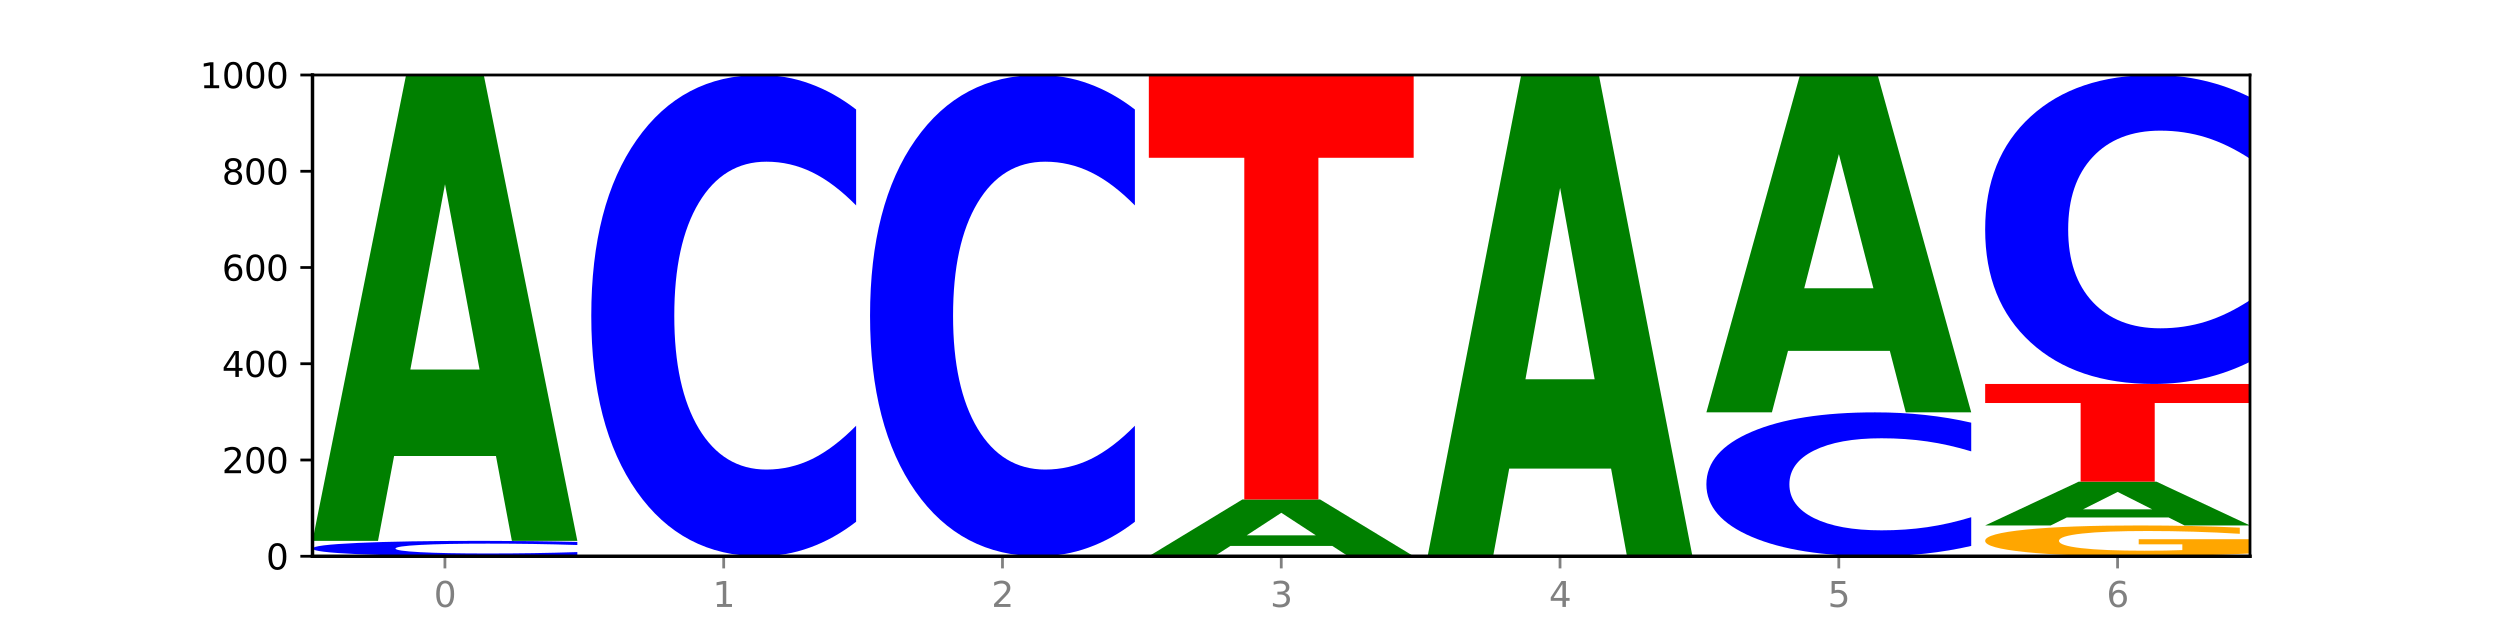
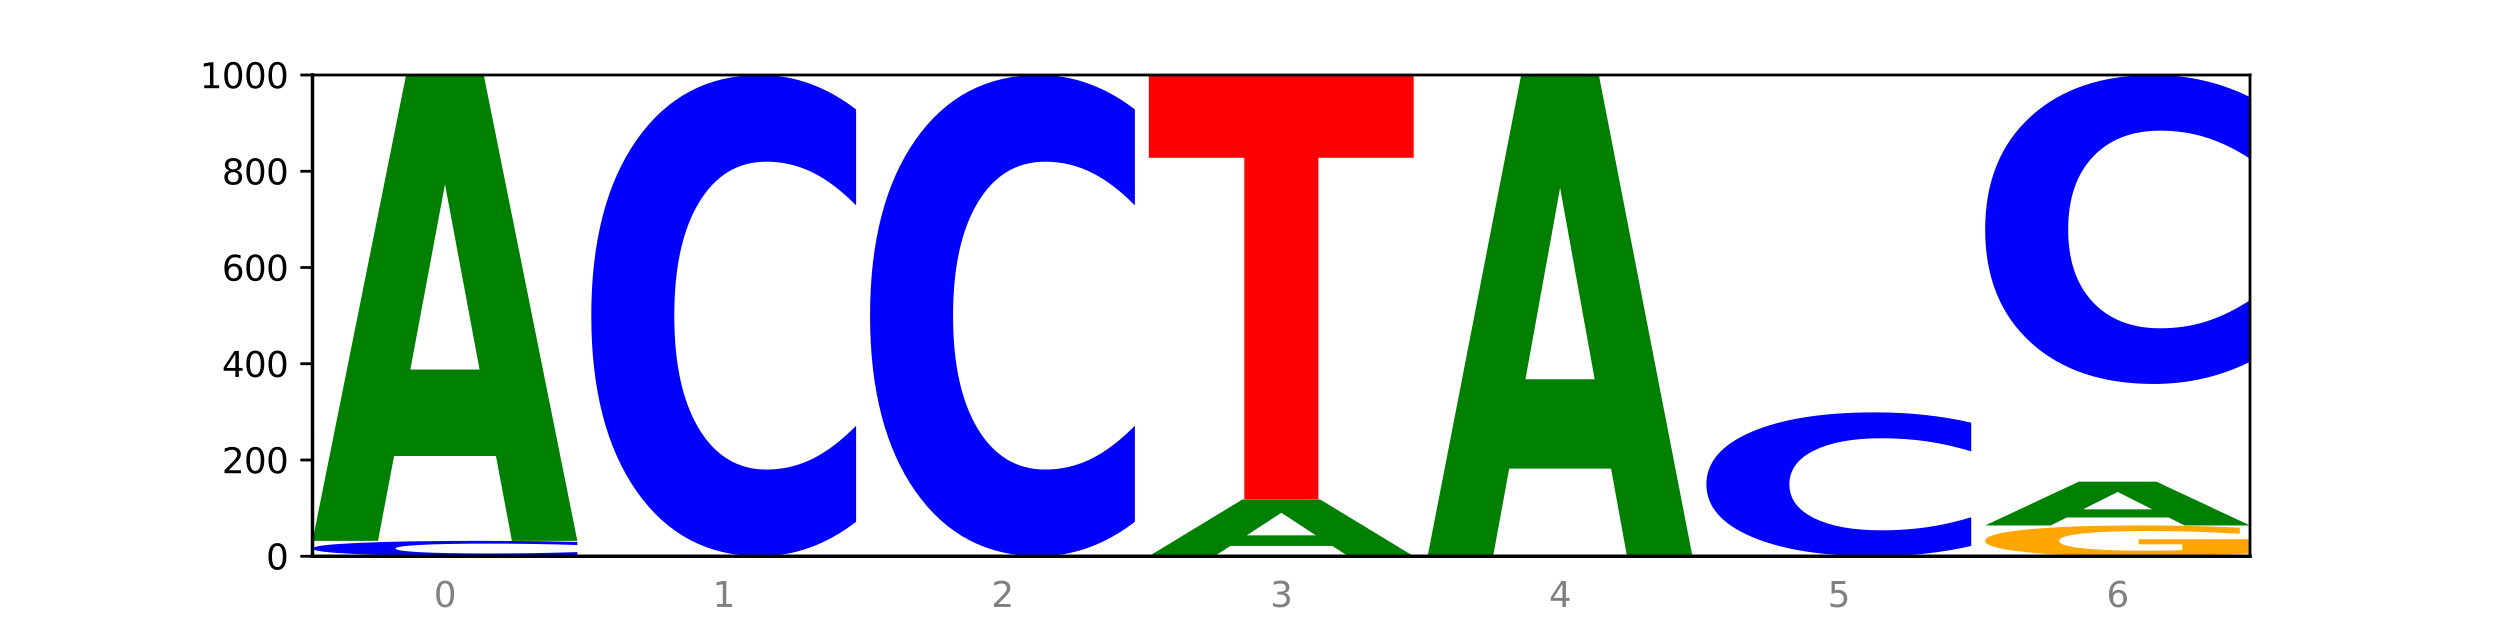
<svg xmlns="http://www.w3.org/2000/svg" xmlns:xlink="http://www.w3.org/1999/xlink" width="720pt" height="180pt" viewBox="0 0 720 180" version="1.1">
  <defs>
    <style type="text/css">*{stroke-linejoin: round; stroke-linecap: butt}</style>
  </defs>
  <g id="figure_1">
    <g id="patch_1">
      <path d="M 0 180  L 720 180  L 720 0  L 0 0  z " style="fill: #ffffff" />
    </g>
    <g id="axes_1">
      <g id="patch_2">
        <path d="M 90 160.2  L 648 160.2  L 648 21.6  L 90 21.6  z " style="fill: #ffffff" />
      </g>
      <g id="line2d_1">
        <path d="M 90 160.2  L 648 160.2  " clip-path="url(#p885483c273)" style="fill: none; stroke: #000000; stroke-width: 0.5; stroke-linecap: square" />
      </g>
      <g id="patch_3">
        <path d="M 166.273 159.882  Q 159.893 160.04 152.994 160.119  Q 146.095 160.2 138.581 160.2  Q 116.174 160.2 103.087 159.603  Q 90 159.005 90 157.984  Q 90 156.959 103.087 156.362  Q 116.174 155.765 138.581 155.765  Q 146.095 155.765 152.994 155.845  Q 159.893 155.925 166.273 156.083  L 166.273 156.967  Q 159.836 156.758 153.59 156.661  Q 147.344 156.564 140.445 156.564  Q 128.069 156.564 120.978 156.942  Q 113.906 157.32 113.906 157.984  Q 113.906 158.645 120.978 159.024  Q 128.069 159.401 140.445 159.401  Q 147.344 159.401 153.59 159.304  Q 159.836 159.206 166.273 158.997  L 166.273 159.882  z " clip-path="url(#p885483c273)" style="fill: #0000ff" />
      </g>
      <g id="patch_4">
        <path d="M 142.835 131.324  L 113.501 131.324  L 108.87 155.765  L 90 155.765  L 116.948 21.6  L 139.326 21.6  L 166.273 155.765  L 147.419 155.765  L 142.835 131.324  z M 118.18 106.423  L 138.109 106.423  L 128.16 53.057  L 118.18 106.423  z " clip-path="url(#p885483c273)" style="fill: #008000" />
      </g>
      <g id="patch_5">
        <path d="M 246.561 150.265  Q 240.181 155.19 233.282 157.681  Q 226.383 160.2 218.869 160.2  Q 196.462 160.2 183.375 141.533  Q 170.288 122.866 170.288 90.943  Q 170.288 58.905 183.375 40.267  Q 196.462 21.6 218.869 21.6  Q 226.383 21.6 233.282 24.119  Q 240.181 26.61 246.561 31.535  L 246.561 59.163  Q 240.123 52.635 233.878 49.601  Q 227.632 46.566 220.733 46.566  Q 208.357 46.566 201.266 58.39  Q 194.194 70.186 194.194 90.943  Q 194.194 111.614 201.266 123.439  Q 208.357 135.234 220.733 135.234  Q 227.632 135.234 233.878 132.199  Q 240.123 129.136 246.561 122.608  L 246.561 150.265  z " clip-path="url(#p885483c273)" style="fill: #0000ff" />
      </g>
      <g id="patch_6">
        <path d="M 326.849 150.265  Q 320.469 155.19 313.57 157.681  Q 306.671 160.2 299.157 160.2  Q 276.749 160.2 263.663 141.533  Q 250.576 122.866 250.576 90.943  Q 250.576 58.905 263.663 40.267  Q 276.749 21.6 299.157 21.6  Q 306.671 21.6 313.57 24.119  Q 320.469 26.61 326.849 31.535  L 326.849 59.163  Q 320.411 52.635 314.166 49.601  Q 307.92 46.566 301.021 46.566  Q 288.645 46.566 281.554 58.39  Q 274.482 70.186 274.482 90.943  Q 274.482 111.614 281.554 123.439  Q 288.645 135.234 301.021 135.234  Q 307.92 135.234 314.166 132.199  Q 320.411 129.136 326.849 122.608  L 326.849 150.265  z " clip-path="url(#p885483c273)" style="fill: #0000ff" />
      </g>
      <g id="patch_7">
        <path d="M 383.698 157.221  L 354.364 157.221  L 349.733 160.2  L 330.863 160.2  L 357.811 143.845  L 380.189 143.845  L 407.137 160.2  L 388.283 160.2  L 383.698 157.221  z M 359.043 154.185  L 378.973 154.185  L 369.023 147.68  L 359.043 154.185  z " clip-path="url(#p885483c273)" style="fill: #008000" />
      </g>
      <g id="patch_8">
        <path d="M 330.863 21.6  L 407.137 21.6  L 407.137 45.441  L 379.696 45.441  L 379.696 143.845  L 358.357 143.845  L 358.357 45.441  L 330.863 45.441  L 330.863 21.6  z " clip-path="url(#p885483c273)" style="fill: #ff0000" />
      </g>
      <g id="patch_9">
        <path d="M 463.986 134.951  L 434.652 134.951  L 430.021 160.2  L 411.151 160.2  L 438.099 21.6  L 460.477 21.6  L 487.424 160.2  L 468.571 160.2  L 463.986 134.951  z M 439.331 109.228  L 459.261 109.228  L 449.311 54.096  L 439.331 109.228  z " clip-path="url(#p885483c273)" style="fill: #008000" />
      </g>
      <g id="patch_10">
        <path d="M 567.712 157.23  Q 561.332 158.702 554.433 159.447  Q 547.534 160.2 540.02 160.2  Q 517.613 160.2 504.526 154.619  Q 491.439 149.037 491.439 139.492  Q 491.439 129.913 504.526 124.34  Q 517.613 118.759 540.02 118.759  Q 547.534 118.759 554.433 119.512  Q 561.332 120.257 567.712 121.729  L 567.712 129.99  Q 561.274 128.038 555.029 127.131  Q 548.783 126.223 541.884 126.223  Q 529.508 126.223 522.417 129.759  Q 515.345 133.286 515.345 139.492  Q 515.345 145.673 522.417 149.208  Q 529.508 152.735 541.884 152.735  Q 548.783 152.735 555.029 151.828  Q 561.274 150.912 567.712 148.96  L 567.712 157.23  z " clip-path="url(#p885483c273)" style="fill: #0000ff" />
      </g>
      <g id="patch_11">
-         <path d="M 544.273 101.059  L 514.94 101.059  L 510.308 118.759  L 491.439 118.759  L 518.386 21.6  L 540.765 21.6  L 567.712 118.759  L 548.858 118.759  L 544.273 101.059  z M 519.618 83.027  L 539.548 83.027  L 529.599 44.38  L 519.618 83.027  z " clip-path="url(#p885483c273)" style="fill: #008000" />
-       </g>
+         </g>
      <g id="patch_12">
        <path d="M 648 159.397  Q 640.308 159.799 632.034 160  Q 623.761 160.2 614.94 160.2  Q 595.009 160.2 583.368 159.005  Q 571.727 157.811 571.727 155.768  Q 571.727 153.701 583.573 152.515  Q 595.436 151.33 616.068 151.33  Q 624.017 151.33 631.299 151.491  Q 638.598 151.65 645.06 151.965  L 645.06 153.734  Q 638.393 153.329 631.795 153.129  Q 625.197 152.927 618.564 152.927  Q 606.291 152.927 599.641 153.664  Q 592.992 154.399 592.992 155.768  Q 592.992 157.123 599.402 157.864  Q 605.812 158.602 617.607 158.602  Q 620.821 158.602 623.573 158.56  Q 626.325 158.516 628.513 158.424  L 628.513 156.764  L 615.949 156.764  L 615.949 155.286  L 648 155.286  L 648 159.397  z " clip-path="url(#p885483c273)" style="fill: #ffa600" />
      </g>
      <g id="patch_13">
        <path d="M 624.561 149.032  L 595.228 149.032  L 590.596 151.33  L 571.727 151.33  L 598.674 138.717  L 621.052 138.717  L 648 151.33  L 629.146 151.33  L 624.561 149.032  z M 599.906 146.691  L 619.836 146.691  L 609.887 141.674  L 599.906 146.691  z " clip-path="url(#p885483c273)" style="fill: #008000" />
      </g>
      <g id="patch_14">
-         <path d="M 571.727 110.581  L 648 110.581  L 648 116.068  L 620.559 116.068  L 620.559 138.717  L 599.221 138.717  L 599.221 116.068  L 571.727 116.068  L 571.727 110.581  z " clip-path="url(#p885483c273)" style="fill: #ff0000" />
-       </g>
+         </g>
      <g id="patch_15">
        <path d="M 648 104.203  Q 641.62 107.365 634.721 108.964  Q 627.822 110.581 620.308 110.581  Q 597.901 110.581 584.814 98.597  Q 571.727 86.613 571.727 66.118  Q 571.727 45.55 584.814 33.584  Q 597.901 21.6 620.308 21.6  Q 627.822 21.6 634.721 23.218  Q 641.62 24.817 648 27.978  L 648 45.716  Q 641.562 41.525 635.317 39.576  Q 629.071 37.628 622.172 37.628  Q 609.796 37.628 602.705 45.219  Q 595.633 52.792 595.633 66.118  Q 595.633 79.389 602.705 86.98  Q 609.796 94.553 622.172 94.553  Q 629.071 94.553 635.317 92.605  Q 641.562 90.638 648 86.447  L 648 104.203  z " clip-path="url(#p885483c273)" style="fill: #0000ff" />
      </g>
      <g id="matplotlib.axis_1">
        <g id="xtick_1">
          <g id="line2d_2">
            <defs>
-               <path id="m58a8d96937" d="M 0 0  L 0 3.5  " style="stroke: #808080; stroke-width: 0.8" />
-             </defs>
+               </defs>
            <g>
              <use xlink:href="#m58a8d96937" x="128.137" y="160.2" style="fill: #808080; stroke: #808080; stroke-width: 0.8" />
            </g>
          </g>
          <g id="text_1">
            <g style="fill: #808080" transform="translate(124.955 174.798) scale(0.1 -0.1)">
              <defs>
                <path id="DejaVuSans-30" d="M 2034 4250  Q 1547 4250 1301 3770  Q 1056 3291 1056 2328  Q 1056 1369 1301 889  Q 1547 409 2034 409  Q 2525 409 2770 889  Q 3016 1369 3016 2328  Q 3016 3291 2770 3770  Q 2525 4250 2034 4250  z M 2034 4750  Q 2819 4750 3233 4129  Q 3647 3509 3647 2328  Q 3647 1150 3233 529  Q 2819 -91 2034 -91  Q 1250 -91 836 529  Q 422 1150 422 2328  Q 422 3509 836 4129  Q 1250 4750 2034 4750  z " transform="scale(0.016)" />
              </defs>
              <use xlink:href="#DejaVuSans-30" />
            </g>
          </g>
        </g>
        <g id="xtick_2">
          <g id="line2d_3">
            <g>
              <use xlink:href="#m58a8d96937" x="208.424" y="160.2" style="fill: #808080; stroke: #808080; stroke-width: 0.8" />
            </g>
          </g>
          <g id="text_2">
            <g style="fill: #808080" transform="translate(205.243 174.798) scale(0.1 -0.1)">
              <defs>
                <path id="DejaVuSans-31" d="M 794 531  L 1825 531  L 1825 4091  L 703 3866  L 703 4441  L 1819 4666  L 2450 4666  L 2450 531  L 3481 531  L 3481 0  L 794 0  L 794 531  z " transform="scale(0.016)" />
              </defs>
              <use xlink:href="#DejaVuSans-31" />
            </g>
          </g>
        </g>
        <g id="xtick_3">
          <g id="line2d_4">
            <g>
              <use xlink:href="#m58a8d96937" x="288.712" y="160.2" style="fill: #808080; stroke: #808080; stroke-width: 0.8" />
            </g>
          </g>
          <g id="text_3">
            <g style="fill: #808080" transform="translate(285.531 174.798) scale(0.1 -0.1)">
              <defs>
                <path id="DejaVuSans-32" d="M 1228 531  L 3431 531  L 3431 0  L 469 0  L 469 531  Q 828 903 1448 1529  Q 2069 2156 2228 2338  Q 2531 2678 2651 2914  Q 2772 3150 2772 3378  Q 2772 3750 2511 3984  Q 2250 4219 1831 4219  Q 1534 4219 1204 4116  Q 875 4013 500 3803  L 500 4441  Q 881 4594 1212 4672  Q 1544 4750 1819 4750  Q 2544 4750 2975 4387  Q 3406 4025 3406 3419  Q 3406 3131 3298 2873  Q 3191 2616 2906 2266  Q 2828 2175 2409 1742  Q 1991 1309 1228 531  z " transform="scale(0.016)" />
              </defs>
              <use xlink:href="#DejaVuSans-32" />
            </g>
          </g>
        </g>
        <g id="xtick_4">
          <g id="line2d_5">
            <g>
              <use xlink:href="#m58a8d96937" x="369" y="160.2" style="fill: #808080; stroke: #808080; stroke-width: 0.8" />
            </g>
          </g>
          <g id="text_4">
            <g style="fill: #808080" transform="translate(365.819 174.798) scale(0.1 -0.1)">
              <defs>
                <path id="DejaVuSans-33" d="M 2597 2516  Q 3050 2419 3304 2112  Q 3559 1806 3559 1356  Q 3559 666 3084 287  Q 2609 -91 1734 -91  Q 1441 -91 1130 -33  Q 819 25 488 141  L 488 750  Q 750 597 1062 519  Q 1375 441 1716 441  Q 2309 441 2620 675  Q 2931 909 2931 1356  Q 2931 1769 2642 2001  Q 2353 2234 1838 2234  L 1294 2234  L 1294 2753  L 1863 2753  Q 2328 2753 2575 2939  Q 2822 3125 2822 3475  Q 2822 3834 2567 4026  Q 2313 4219 1838 4219  Q 1578 4219 1281 4162  Q 984 4106 628 3988  L 628 4550  Q 988 4650 1302 4700  Q 1616 4750 1894 4750  Q 2613 4750 3031 4423  Q 3450 4097 3450 3541  Q 3450 3153 3228 2886  Q 3006 2619 2597 2516  z " transform="scale(0.016)" />
              </defs>
              <use xlink:href="#DejaVuSans-33" />
            </g>
          </g>
        </g>
        <g id="xtick_5">
          <g id="line2d_6">
            <g>
              <use xlink:href="#m58a8d96937" x="449.288" y="160.2" style="fill: #808080; stroke: #808080; stroke-width: 0.8" />
            </g>
          </g>
          <g id="text_5">
            <g style="fill: #808080" transform="translate(446.107 174.798) scale(0.1 -0.1)">
              <defs>
                <path id="DejaVuSans-34" d="M 2419 4116  L 825 1625  L 2419 1625  L 2419 4116  z M 2253 4666  L 3047 4666  L 3047 1625  L 3713 1625  L 3713 1100  L 3047 1100  L 3047 0  L 2419 0  L 2419 1100  L 313 1100  L 313 1709  L 2253 4666  z " transform="scale(0.016)" />
              </defs>
              <use xlink:href="#DejaVuSans-34" />
            </g>
          </g>
        </g>
        <g id="xtick_6">
          <g id="line2d_7">
            <g>
              <use xlink:href="#m58a8d96937" x="529.576" y="160.2" style="fill: #808080; stroke: #808080; stroke-width: 0.8" />
            </g>
          </g>
          <g id="text_6">
            <g style="fill: #808080" transform="translate(526.394 174.798) scale(0.1 -0.1)">
              <defs>
                <path id="DejaVuSans-35" d="M 691 4666  L 3169 4666  L 3169 4134  L 1269 4134  L 1269 2991  Q 1406 3038 1543 3061  Q 1681 3084 1819 3084  Q 2600 3084 3056 2656  Q 3513 2228 3513 1497  Q 3513 744 3044 326  Q 2575 -91 1722 -91  Q 1428 -91 1123 -41  Q 819 9 494 109  L 494 744  Q 775 591 1075 516  Q 1375 441 1709 441  Q 2250 441 2565 725  Q 2881 1009 2881 1497  Q 2881 1984 2565 2268  Q 2250 2553 1709 2553  Q 1456 2553 1204 2497  Q 953 2441 691 2322  L 691 4666  z " transform="scale(0.016)" />
              </defs>
              <use xlink:href="#DejaVuSans-35" />
            </g>
          </g>
        </g>
        <g id="xtick_7">
          <g id="line2d_8">
            <g>
              <use xlink:href="#m58a8d96937" x="609.863" y="160.2" style="fill: #808080; stroke: #808080; stroke-width: 0.8" />
            </g>
          </g>
          <g id="text_7">
            <g style="fill: #808080" transform="translate(606.682 174.798) scale(0.1 -0.1)">
              <defs>
                <path id="DejaVuSans-36" d="M 2113 2584  Q 1688 2584 1439 2293  Q 1191 2003 1191 1497  Q 1191 994 1439 701  Q 1688 409 2113 409  Q 2538 409 2786 701  Q 3034 994 3034 1497  Q 3034 2003 2786 2293  Q 2538 2584 2113 2584  z M 3366 4563  L 3366 3988  Q 3128 4100 2886 4159  Q 2644 4219 2406 4219  Q 1781 4219 1451 3797  Q 1122 3375 1075 2522  Q 1259 2794 1537 2939  Q 1816 3084 2150 3084  Q 2853 3084 3261 2657  Q 3669 2231 3669 1497  Q 3669 778 3244 343  Q 2819 -91 2113 -91  Q 1303 -91 875 529  Q 447 1150 447 2328  Q 447 3434 972 4092  Q 1497 4750 2381 4750  Q 2619 4750 2861 4703  Q 3103 4656 3366 4563  z " transform="scale(0.016)" />
              </defs>
              <use xlink:href="#DejaVuSans-36" />
            </g>
          </g>
        </g>
      </g>
      <g id="matplotlib.axis_2">
        <g id="ytick_1">
          <g id="line2d_9">
            <defs>
              <path id="m68b94f38ac" d="M 0 0  L -3.5 0  " style="stroke: #000000; stroke-width: 0.8" />
            </defs>
            <g>
              <use xlink:href="#m68b94f38ac" x="90" y="160.2" style="stroke: #000000; stroke-width: 0.8" />
            </g>
          </g>
          <g id="text_8">
            <g transform="translate(76.638 163.999) scale(0.1 -0.1)">
              <use xlink:href="#DejaVuSans-30" />
            </g>
          </g>
        </g>
        <g id="ytick_2">
          <g id="line2d_10">
            <g>
              <use xlink:href="#m68b94f38ac" x="90" y="132.48" style="stroke: #000000; stroke-width: 0.8" />
            </g>
          </g>
          <g id="text_9">
            <g transform="translate(63.913 136.279) scale(0.1 -0.1)">
              <use xlink:href="#DejaVuSans-32" />
              <use xlink:href="#DejaVuSans-30" x="63.623" />
              <use xlink:href="#DejaVuSans-30" x="127.246" />
            </g>
          </g>
        </g>
        <g id="ytick_3">
          <g id="line2d_11">
            <g>
              <use xlink:href="#m68b94f38ac" x="90" y="104.76" style="stroke: #000000; stroke-width: 0.8" />
            </g>
          </g>
          <g id="text_10">
            <g transform="translate(63.913 108.559) scale(0.1 -0.1)">
              <use xlink:href="#DejaVuSans-34" />
              <use xlink:href="#DejaVuSans-30" x="63.623" />
              <use xlink:href="#DejaVuSans-30" x="127.246" />
            </g>
          </g>
        </g>
        <g id="ytick_4">
          <g id="line2d_12">
            <g>
              <use xlink:href="#m68b94f38ac" x="90" y="77.04" style="stroke: #000000; stroke-width: 0.8" />
            </g>
          </g>
          <g id="text_11">
            <g transform="translate(63.913 80.839) scale(0.1 -0.1)">
              <use xlink:href="#DejaVuSans-36" />
              <use xlink:href="#DejaVuSans-30" x="63.623" />
              <use xlink:href="#DejaVuSans-30" x="127.246" />
            </g>
          </g>
        </g>
        <g id="ytick_5">
          <g id="line2d_13">
            <g>
              <use xlink:href="#m68b94f38ac" x="90" y="49.32" style="stroke: #000000; stroke-width: 0.8" />
            </g>
          </g>
          <g id="text_12">
            <g transform="translate(63.913 53.119) scale(0.1 -0.1)">
              <defs>
                <path id="DejaVuSans-38" d="M 2034 2216  Q 1584 2216 1326 1975  Q 1069 1734 1069 1313  Q 1069 891 1326 650  Q 1584 409 2034 409  Q 2484 409 2743 651  Q 3003 894 3003 1313  Q 3003 1734 2745 1975  Q 2488 2216 2034 2216  z M 1403 2484  Q 997 2584 770 2862  Q 544 3141 544 3541  Q 544 4100 942 4425  Q 1341 4750 2034 4750  Q 2731 4750 3128 4425  Q 3525 4100 3525 3541  Q 3525 3141 3298 2862  Q 3072 2584 2669 2484  Q 3125 2378 3379 2068  Q 3634 1759 3634 1313  Q 3634 634 3220 271  Q 2806 -91 2034 -91  Q 1263 -91 848 271  Q 434 634 434 1313  Q 434 1759 690 2068  Q 947 2378 1403 2484  z M 1172 3481  Q 1172 3119 1398 2916  Q 1625 2713 2034 2713  Q 2441 2713 2670 2916  Q 2900 3119 2900 3481  Q 2900 3844 2670 4047  Q 2441 4250 2034 4250  Q 1625 4250 1398 4047  Q 1172 3844 1172 3481  z " transform="scale(0.016)" />
              </defs>
              <use xlink:href="#DejaVuSans-38" />
              <use xlink:href="#DejaVuSans-30" x="63.623" />
              <use xlink:href="#DejaVuSans-30" x="127.246" />
            </g>
          </g>
        </g>
        <g id="ytick_6">
          <g id="line2d_14">
            <g>
              <use xlink:href="#m68b94f38ac" x="90" y="21.6" style="stroke: #000000; stroke-width: 0.8" />
            </g>
          </g>
          <g id="text_13">
            <g transform="translate(57.55 25.399) scale(0.1 -0.1)">
              <use xlink:href="#DejaVuSans-31" />
              <use xlink:href="#DejaVuSans-30" x="63.623" />
              <use xlink:href="#DejaVuSans-30" x="127.246" />
              <use xlink:href="#DejaVuSans-30" x="190.869" />
            </g>
          </g>
        </g>
      </g>
      <g id="patch_16">
        <path d="M 90 160.2  L 90 21.6  " style="fill: none; stroke: #000000; stroke-linejoin: miter; stroke-linecap: square" />
      </g>
      <g id="patch_17">
        <path d="M 648 160.2  L 648 21.6  " style="fill: none; stroke: #000000; stroke-width: 0.8; stroke-linejoin: miter; stroke-linecap: square" />
      </g>
      <g id="patch_18">
        <path d="M 90 160.2  L 648 160.2  " style="fill: none; stroke: #000000; stroke-linejoin: miter; stroke-linecap: square" />
      </g>
      <g id="patch_19">
        <path d="M 90 21.6  L 648 21.6  " style="fill: none; stroke: #000000; stroke-width: 0.8; stroke-linejoin: miter; stroke-linecap: square" />
      </g>
    </g>
  </g>
  <defs>
    <clipPath id="p885483c273">
      <rect x="90" y="21.6" width="558" height="138.6" />
    </clipPath>
  </defs>
</svg>